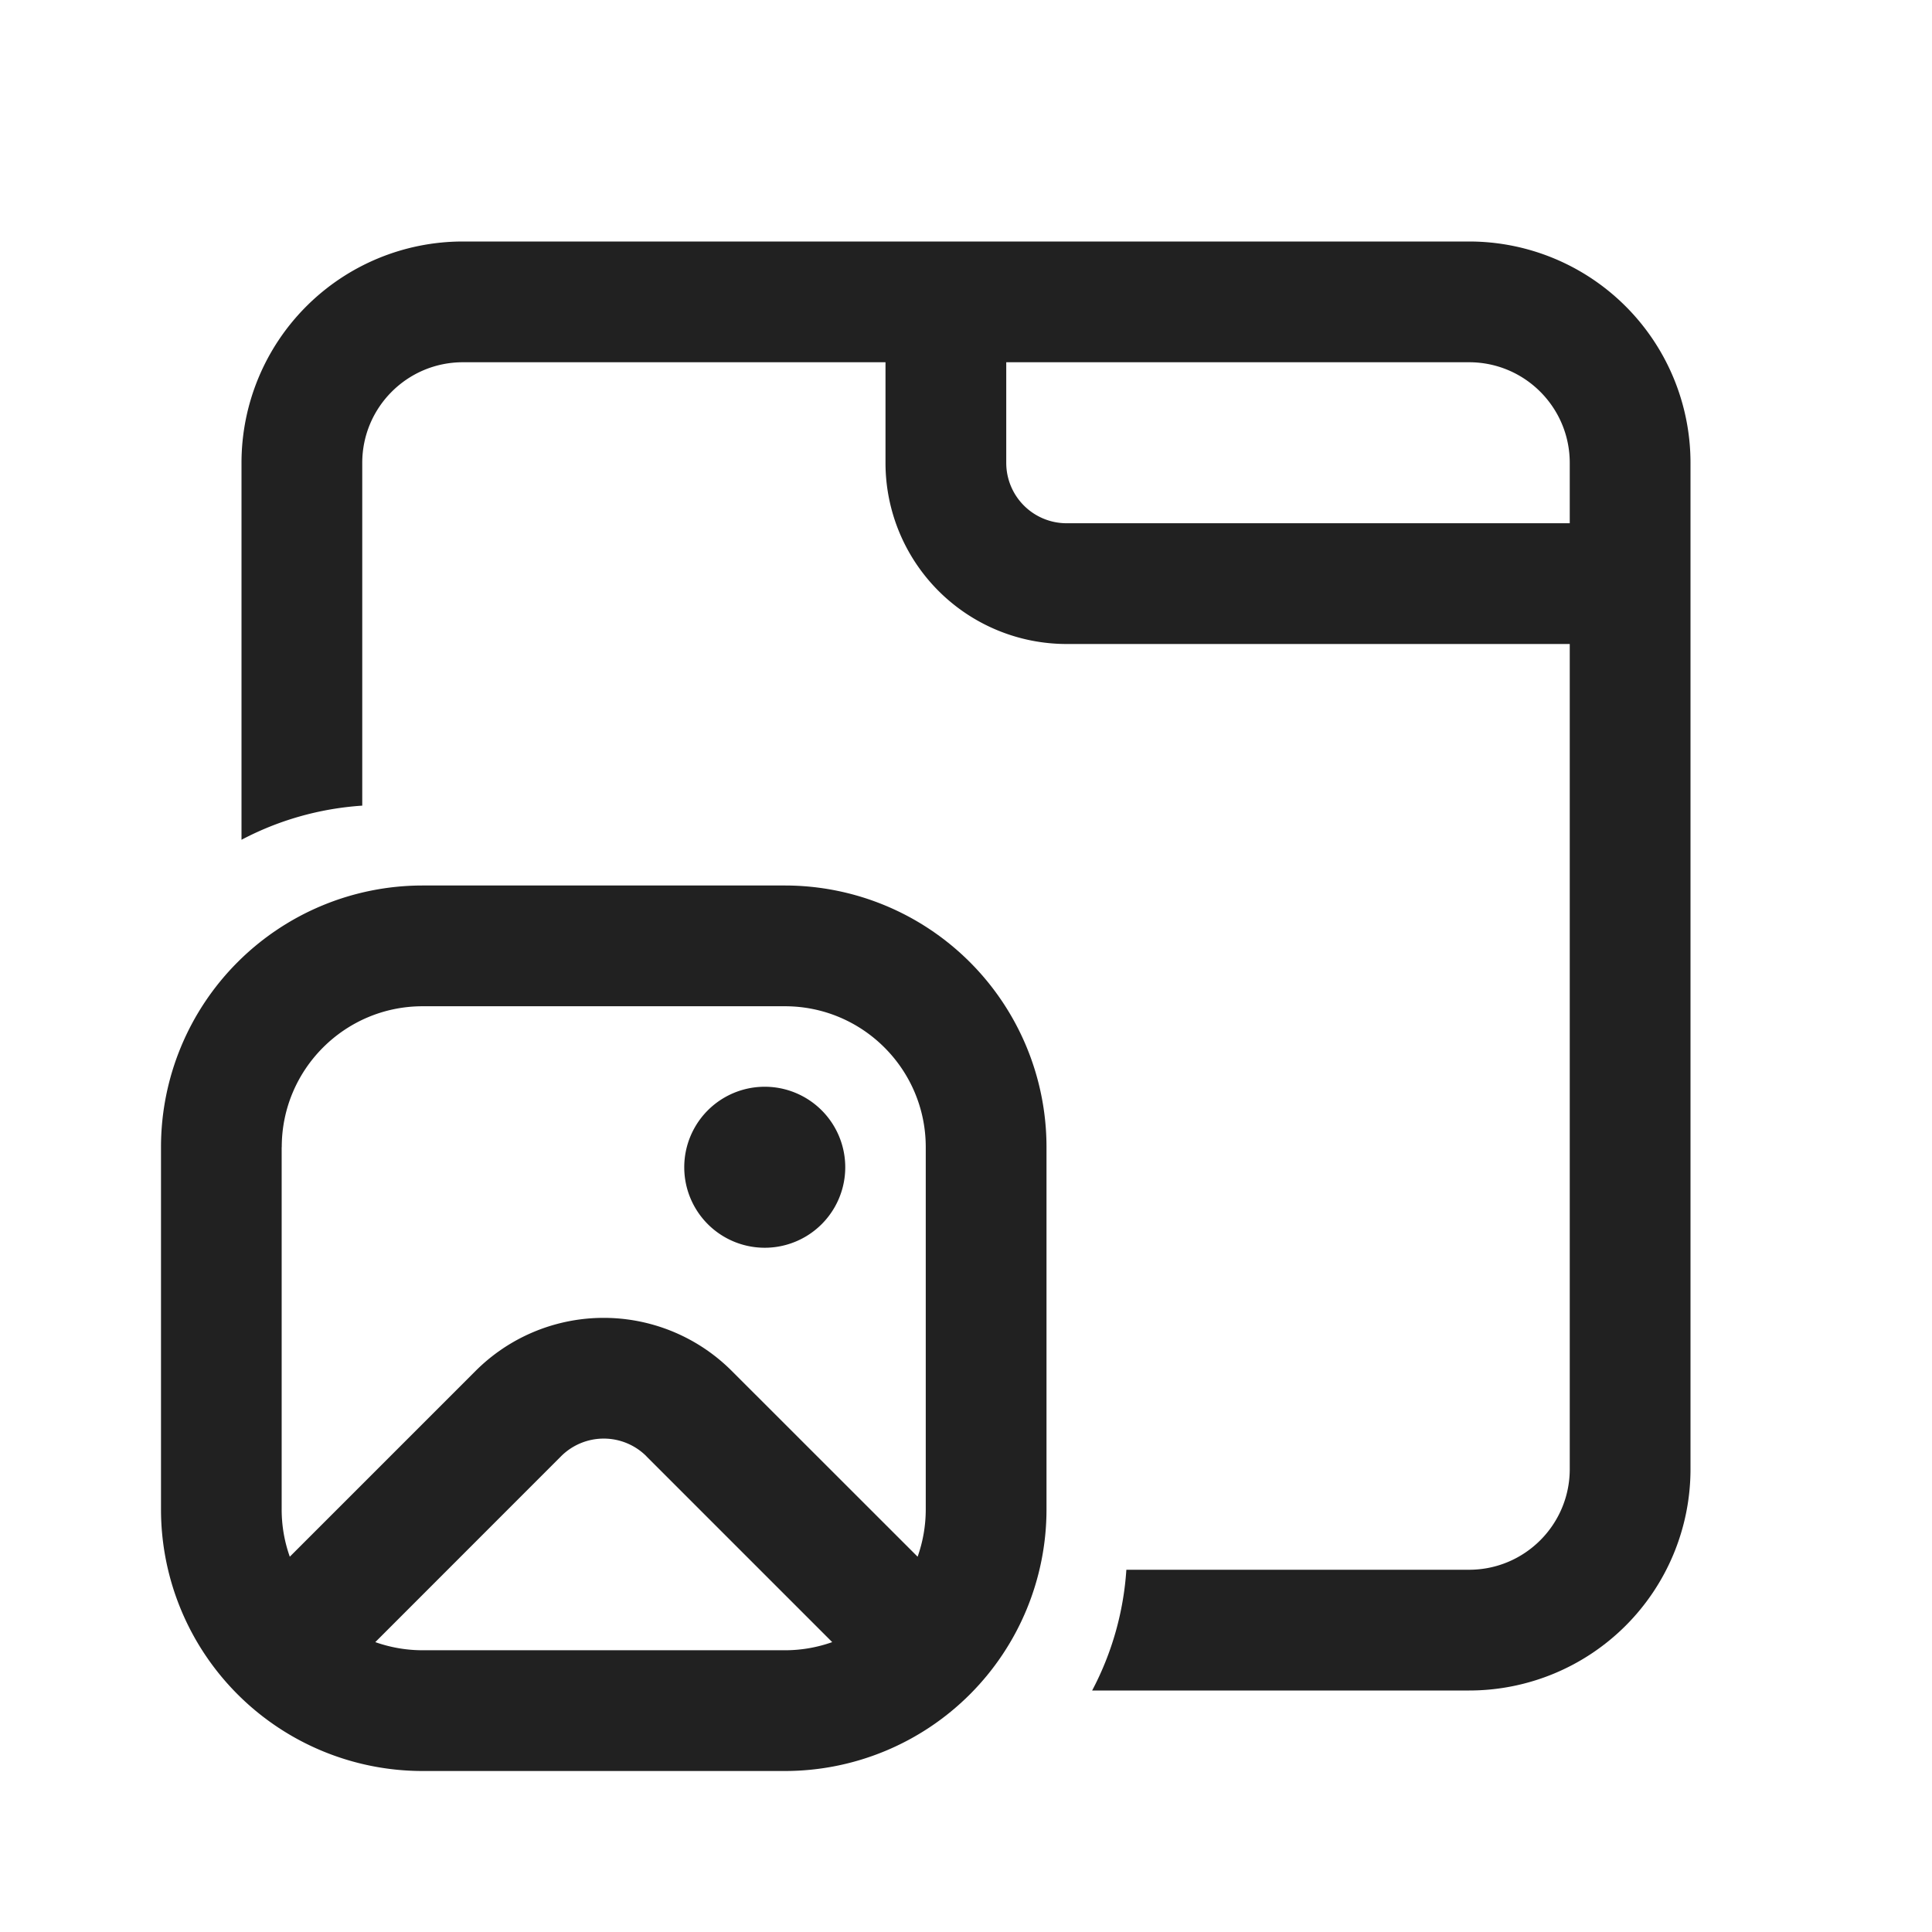
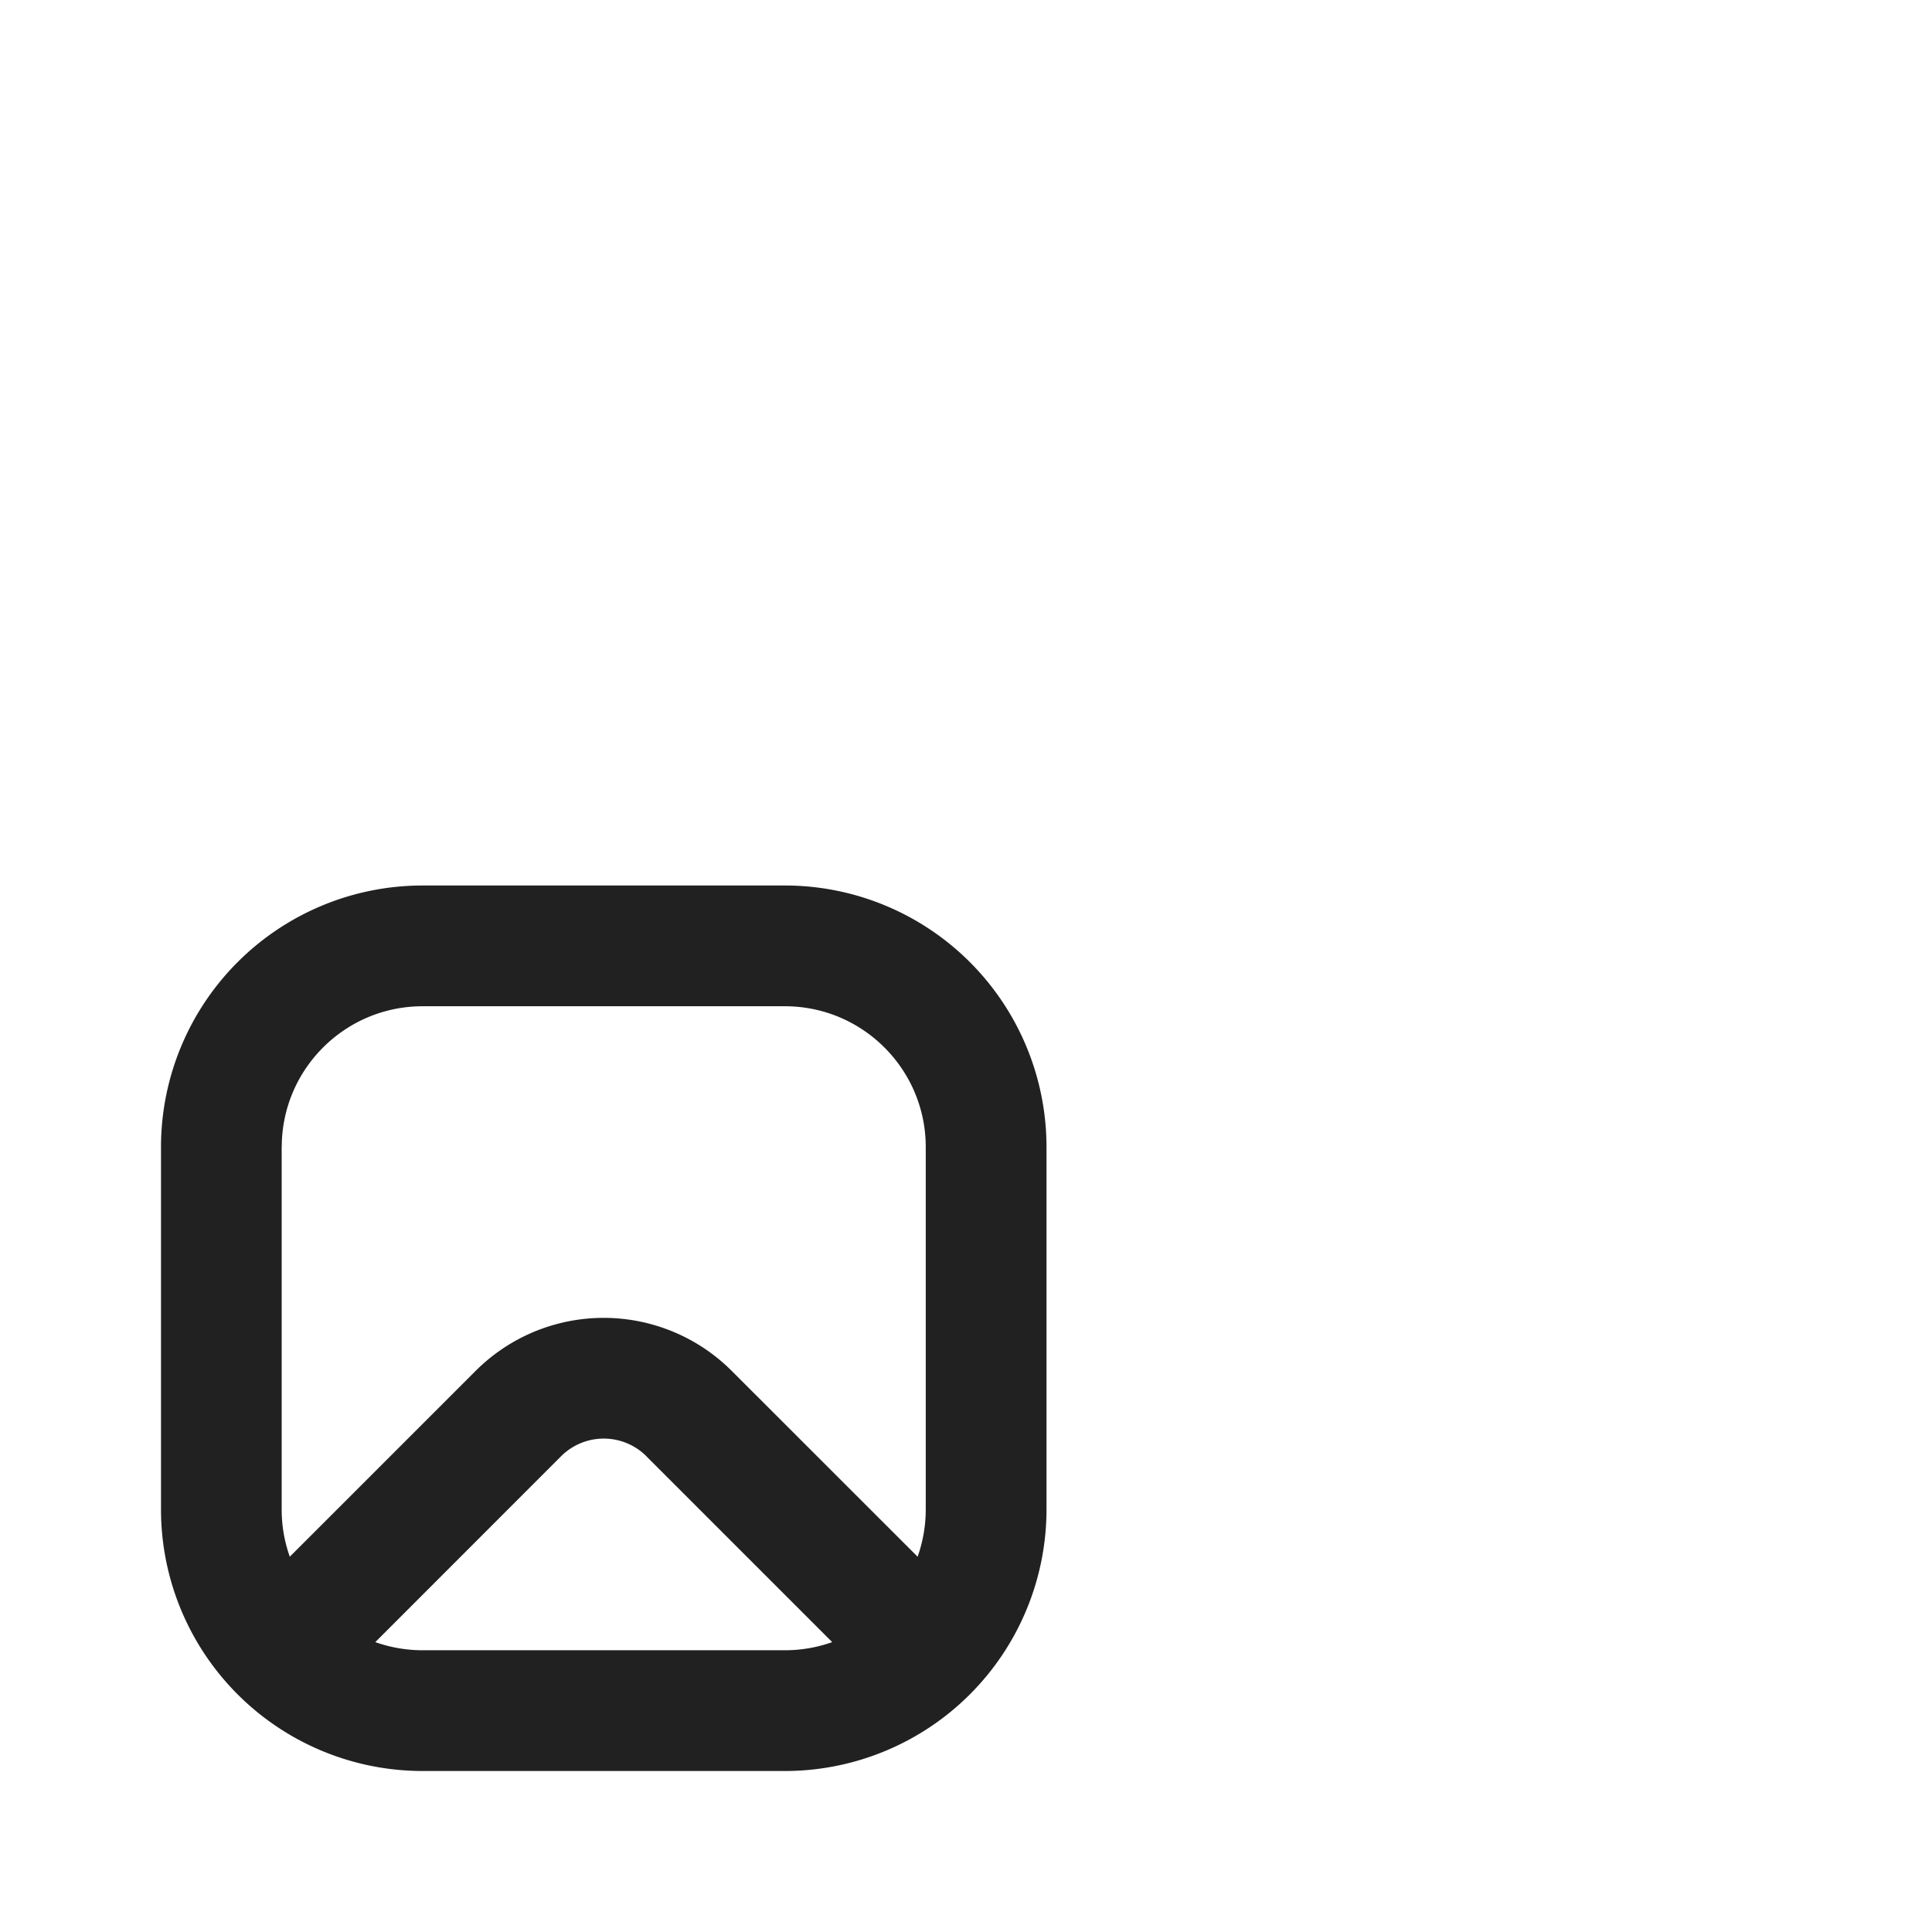
<svg xmlns="http://www.w3.org/2000/svg" width="24" height="24" fill="none" viewBox="0 0 24 24">
-   <path d="M5.75 3A2.75 2.75 0 0 0 3 5.75v4.682c.453-.239.96-.388 1.5-.424V5.75c0-.69.56-1.25 1.25-1.25H11v1.25A2.25 2.25 0 0 0 13.25 8h6.25v10.25c0 .69-.56 1.25-1.25 1.25h-4.258a3.729 3.729 0 0 1-.425 1.5h4.683A2.75 2.75 0 0 0 21 18.25V5.75A2.75 2.75 0 0 0 18.25 3H5.75ZM19.5 6.5h-6.25a.75.75 0 0 1-.75-.75V4.5h5.75c.69 0 1.25.56 1.25 1.25v.75Z" fill="#212121" />
-   <path d="M9.5 15.5a1 1 0 1 0 0-2 1 1 0 0 0 0 2Z" fill="#212121" />
  <path d="M5.25 11A3.25 3.25 0 0 0 2 14.25v4.5A3.25 3.25 0 0 0 5.25 22h4.5A3.25 3.25 0 0 0 13 18.75v-4.5A3.25 3.25 0 0 0 9.75 11h-4.5ZM3.5 14.25c0-.966.784-1.75 1.75-1.75h4.5c.966 0 1.75.784 1.75 1.75v4.5c0 .206-.036.404-.101.588L9.09 17.03a2.25 2.25 0 0 0-3.182 0l-2.308 2.308a1.747 1.747 0 0 1-.101-.588v-4.5Zm4.53 3.841 2.308 2.308a1.746 1.746 0 0 1-.588.101h-4.5c-.206 0-.404-.036-.588-.101L6.97 18.09a.75.75 0 0 1 1.06 0Z" fill="#212121" />
</svg>